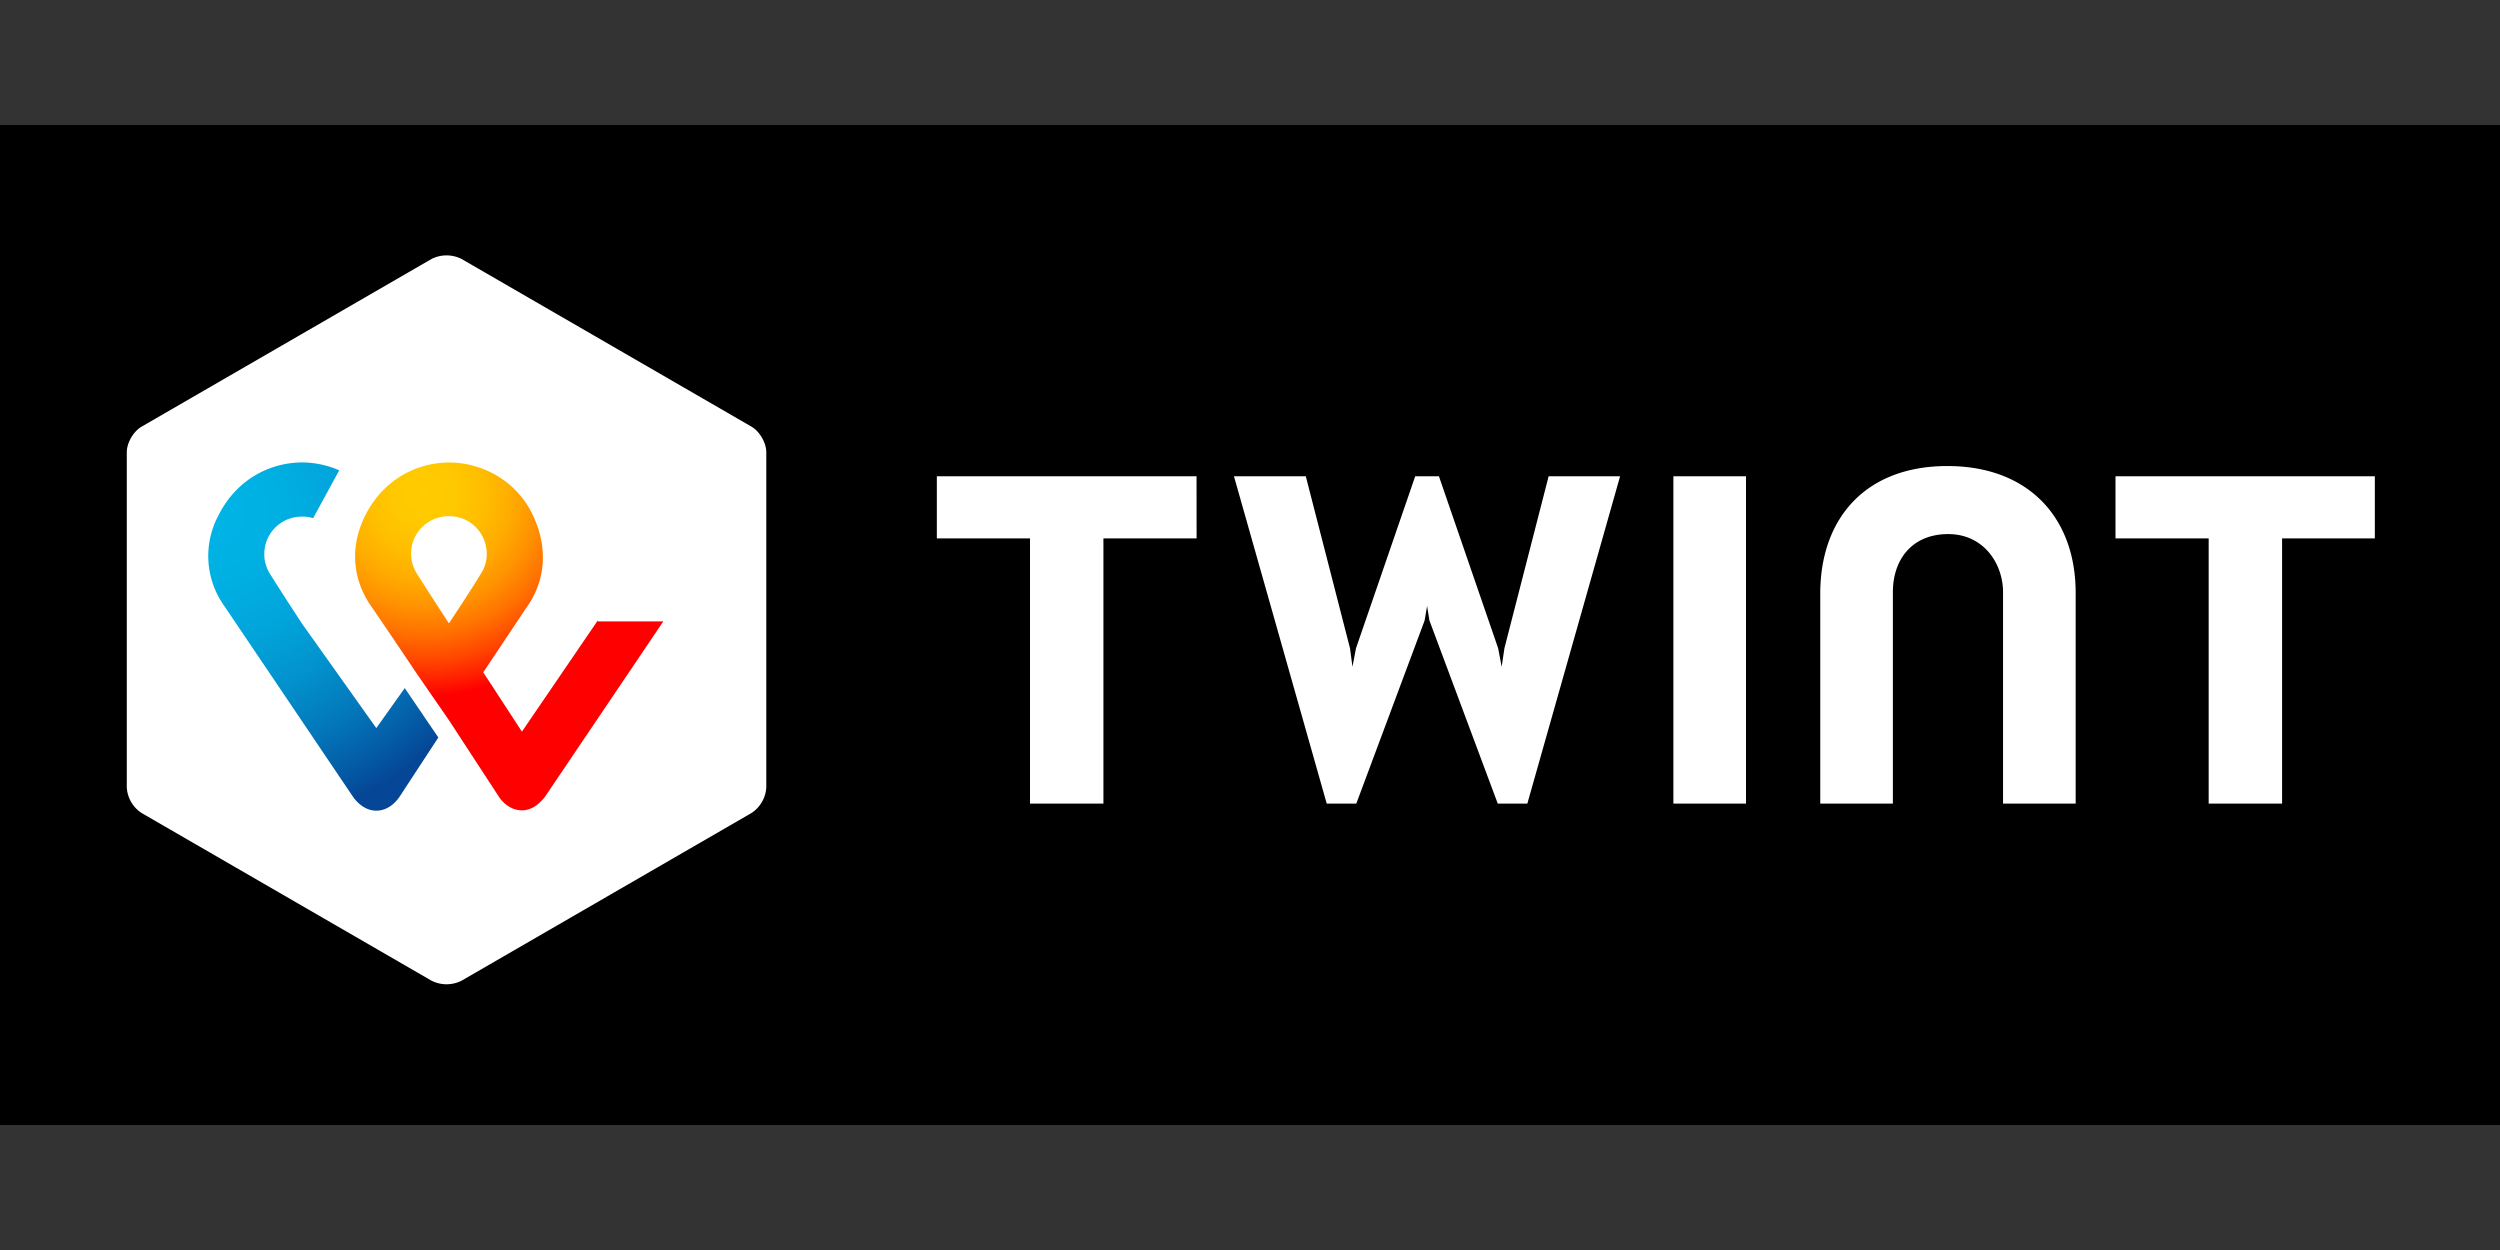
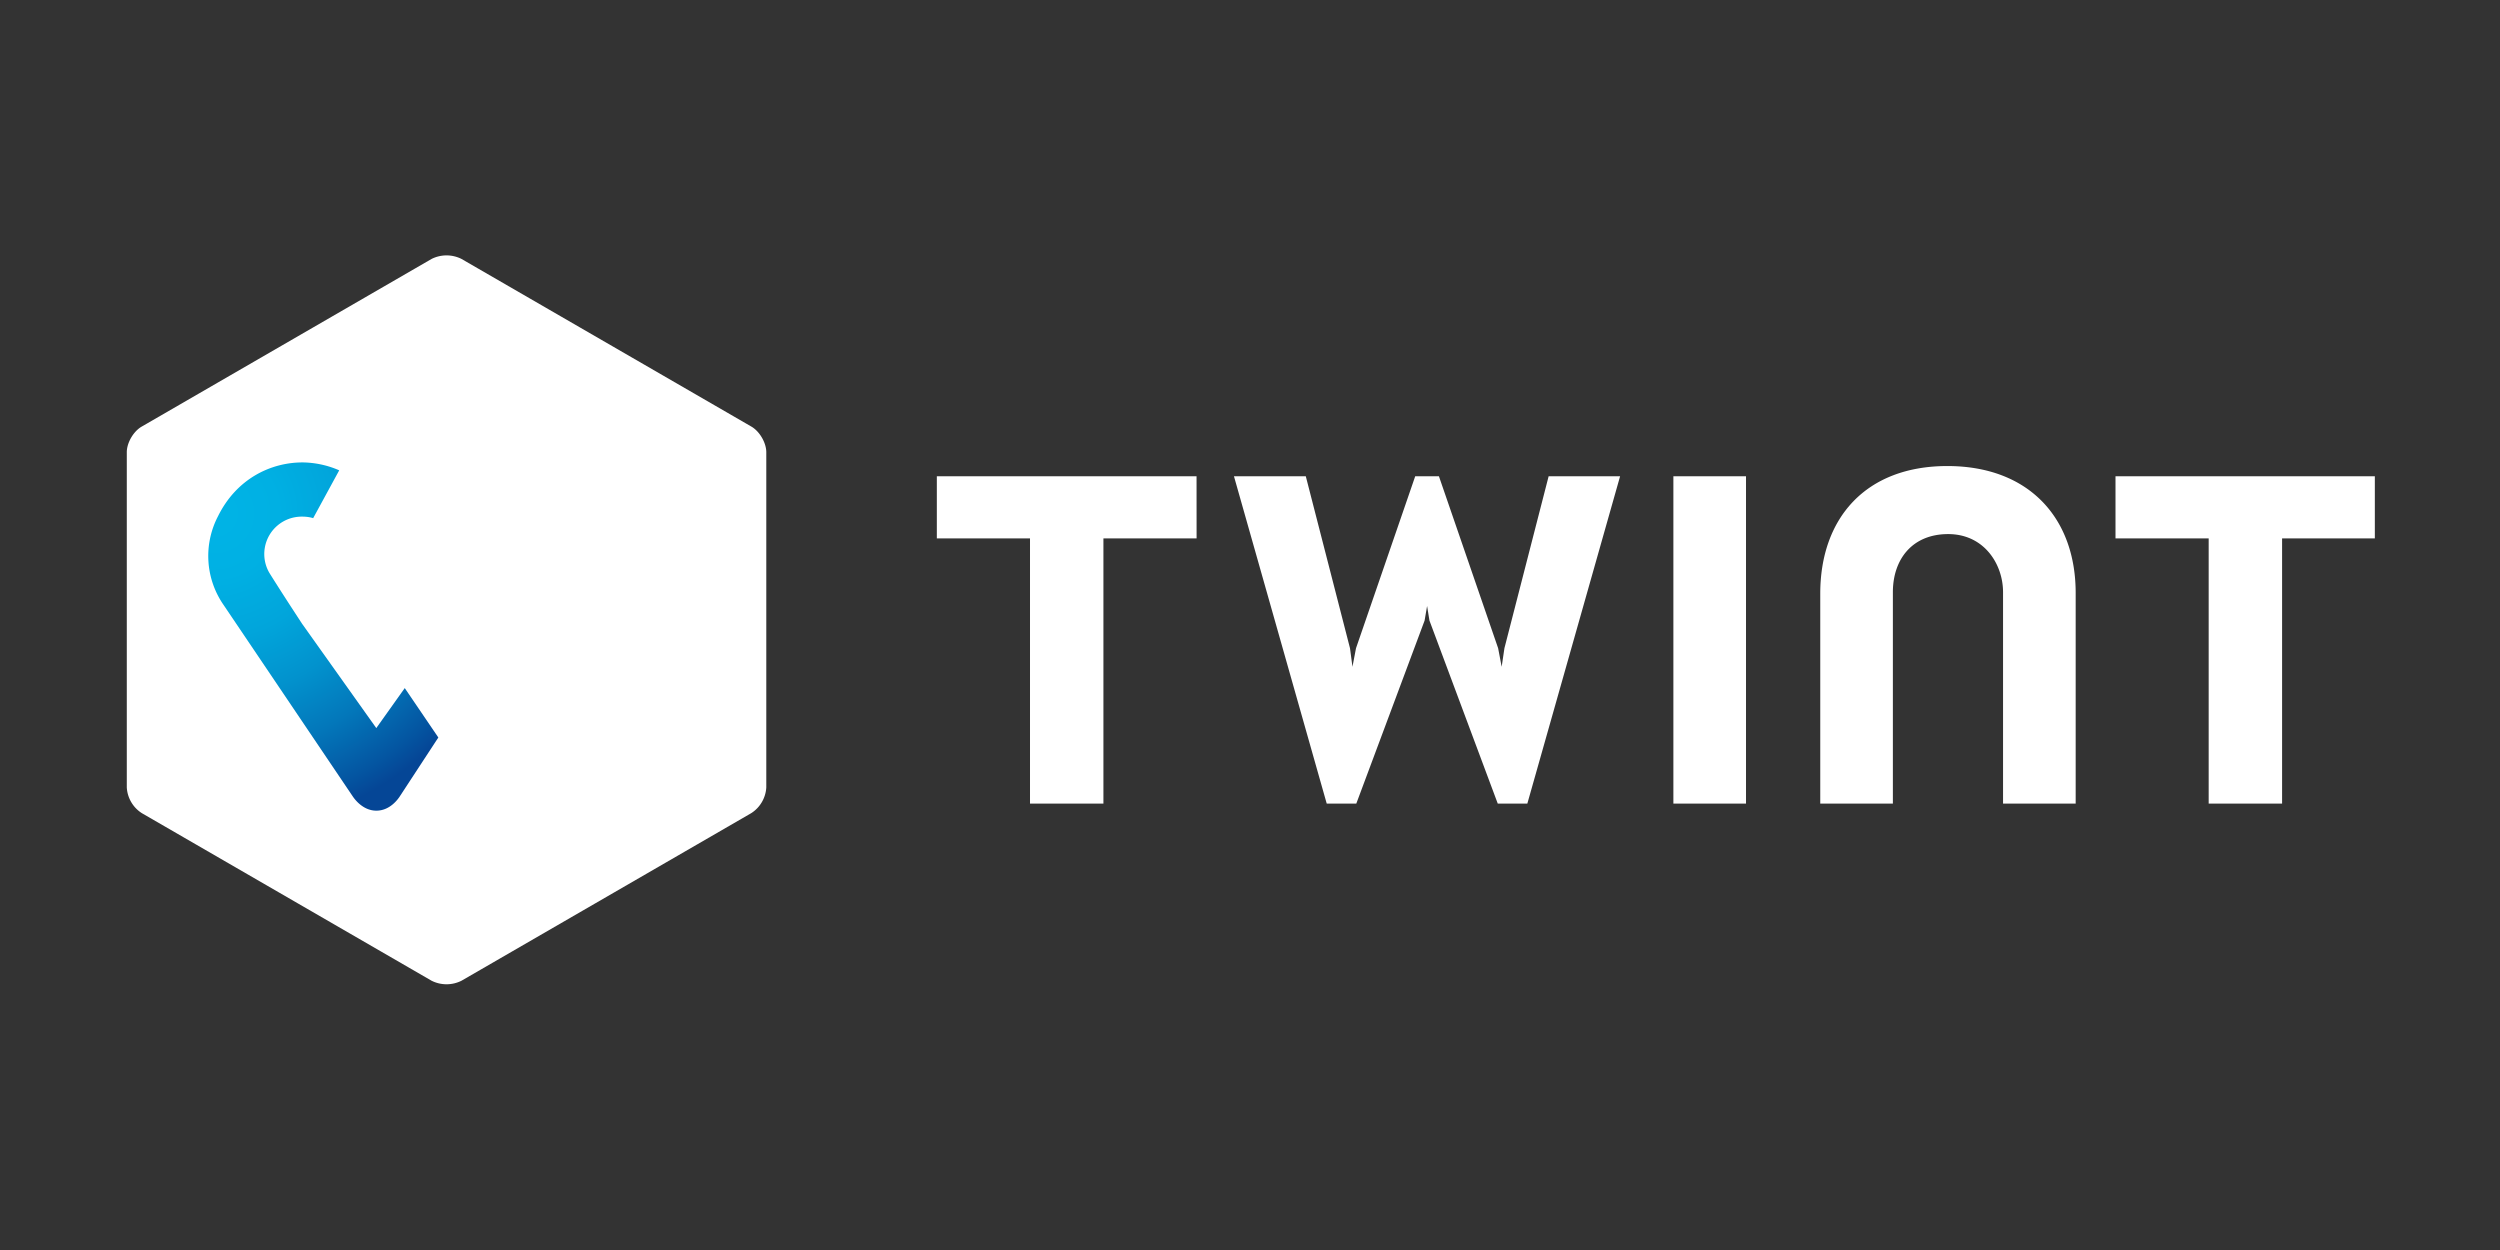
<svg xmlns="http://www.w3.org/2000/svg" version="1.1" id="Layer_1" x="0" y="0" width="60" height="30" viewBox="0 0 60 30" xml:space="preserve">
  <rect x="0" y="0" width="60" height="30" fill="#333333" stroke="none" />
-   <path id="Rectangle" fill-rule="evenodd" clip-rule="evenodd" d="M0 3h60v24H0z" />
  <path id="Shape1" fill="#FFF" d="M18.391 18.898a.786.786 0 01-.36.617l-6.954 4.022a.8.8 0 01-.72 0l-6.954-4.022a.785.785 0 01-.36-.617v-8.045c0-.227.161-.503.36-.616l6.954-4.022a.8.8 0 01.72 0l6.954 4.022c.199.114.36.389.36.617v8.044zm38.605-7.467h-6.224v1.49h2.236v6.365h1.762v-6.365h2.226v-1.49zm-28.279 0h-6.233v1.49h2.236v6.365h1.762v-6.365h2.236l-.001-1.49zm18.019-.246c-1.961 0-3.05 1.252-3.05 3.064v5.038h1.743v-5.075c0-.788.464-1.394 1.327-1.394.862 0 1.317.721 1.317 1.394v5.075h1.743v-5.038c.008-1.812-1.119-3.064-3.08-3.064zm-6.575.246v7.855h1.743v-7.855h-1.743zm-5.911 3.112l.057.351 1.639 4.392h.71l2.226-7.855h-1.715l-1.061 4.126-.066.446-.085-.446-1.421-4.127h-.569l-1.421 4.127-.085.446-.059-.445-1.061-4.127h-1.724l2.226 7.855h.71l1.639-4.392.06-.351" />
  <radialGradient id="Shape2_1_" cx="38.52" cy="8.586" r=".85" gradientTransform="translate(-369.664 -72.84) scale(9.861)" gradientUnits="userSpaceOnUse">
    <stop offset="0" stop-color="#fc0" />
    <stop offset=".092" stop-color="#ffc800" />
    <stop offset=".174" stop-color="#ffbd00" />
    <stop offset=".253" stop-color="#ffab00" />
    <stop offset=".33" stop-color="#ff9100" />
    <stop offset=".405" stop-color="#ff7000" />
    <stop offset=".479" stop-color="#ff4700" />
    <stop offset=".55" stop-color="#ff1800" />
    <stop offset=".582" stop-color="red" />
    <stop offset="1" stop-color="red" />
  </radialGradient>
-   <path id="Shape2" fill="url(#Shape2_1_)" d="M14.345 14.894l-1.819 2.665-.928-1.423 1.07-1.603c.199-.285.625-1.072.133-2.143-.398-.873-1.26-1.29-2.018-1.29s-1.582.389-2.027 1.29c-.502 1.034-.066 1.84.123 2.116 0 0 .597.873 1.09 1.612l.806 1.167 1.213 1.859c.01.01.199.304.54.304.322 0 .521-.294.55-.323l2.842-4.212h-1.573v-.019h-.002zm-3.571.066s-.474-.721-.787-1.224a.898.898 0 01.787-1.347c.748 0 1.117.806.787 1.347-.304.504-.787 1.224-.787 1.224z" />
  <radialGradient id="Path_1_" cx="36.95" cy="8.452" r="1.044" gradientTransform="translate(-266.82 -49.892) scale(7.36)" gradientUnits="userSpaceOnUse">
    <stop offset="0" stop-color="#00b4e6" />
    <stop offset=".201" stop-color="#00b0e3" />
    <stop offset=".39" stop-color="#01a5db" />
    <stop offset=".574" stop-color="#0292cd" />
    <stop offset=".755" stop-color="#0377ba" />
    <stop offset=".932" stop-color="#0455a1" />
    <stop offset="1" stop-color="#054696" />
  </radialGradient>
  <path id="Path" fill="url(#Path_1_)" d="M9.031 17.474L7.25 14.97s-.474-.721-.787-1.224a.898.898 0 01.787-1.347c.095 0 .18.01.266.037l.625-1.148a2.255 2.255 0 00-.881-.19c-.758 0-1.582.389-2.027 1.29a2.062 2.062 0 00.123 2.116l3.117 4.62c.028.038.227.332.559.332.332 0 .521-.285.55-.323l.938-1.433-.806-1.186-.683.96z" />
</svg>